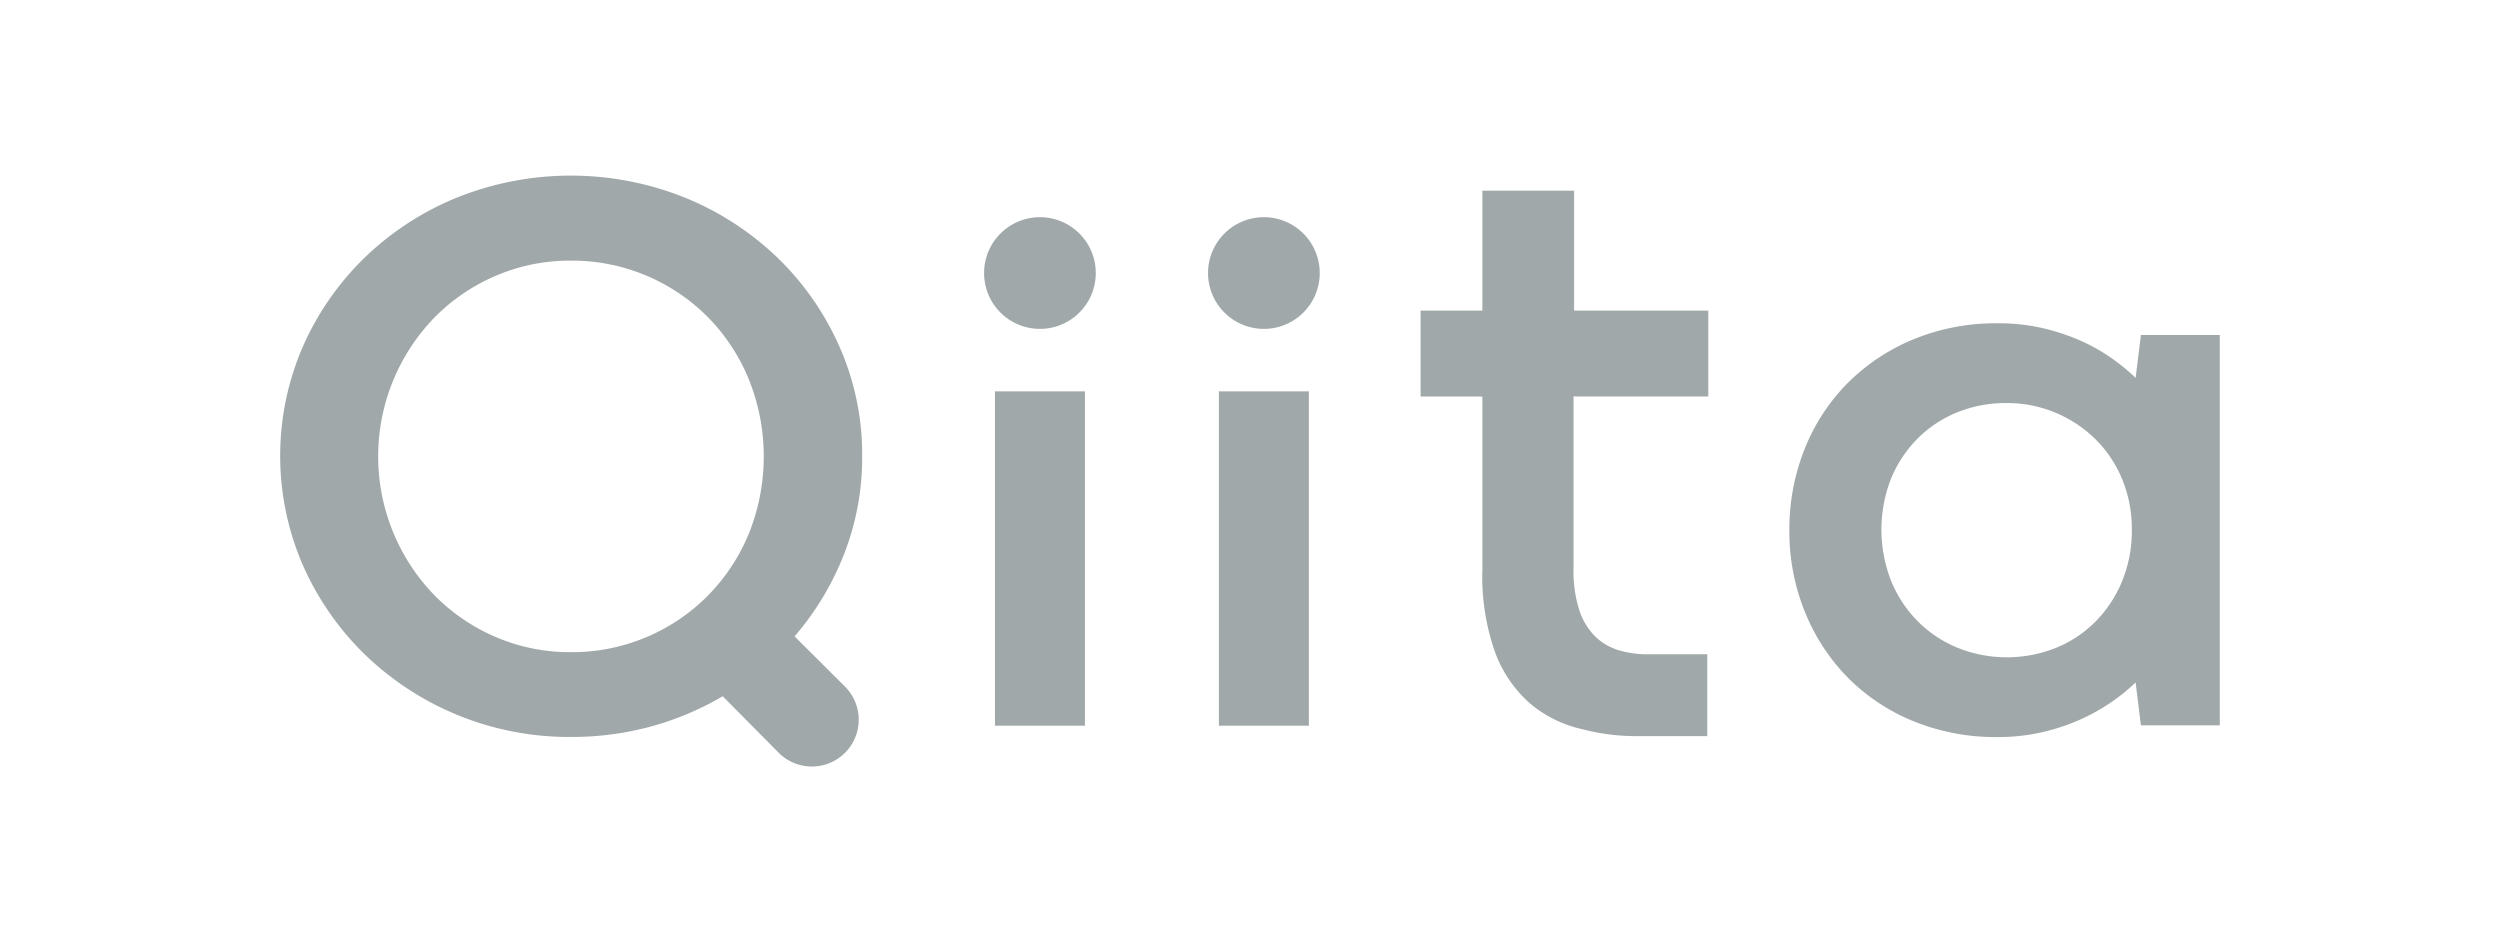
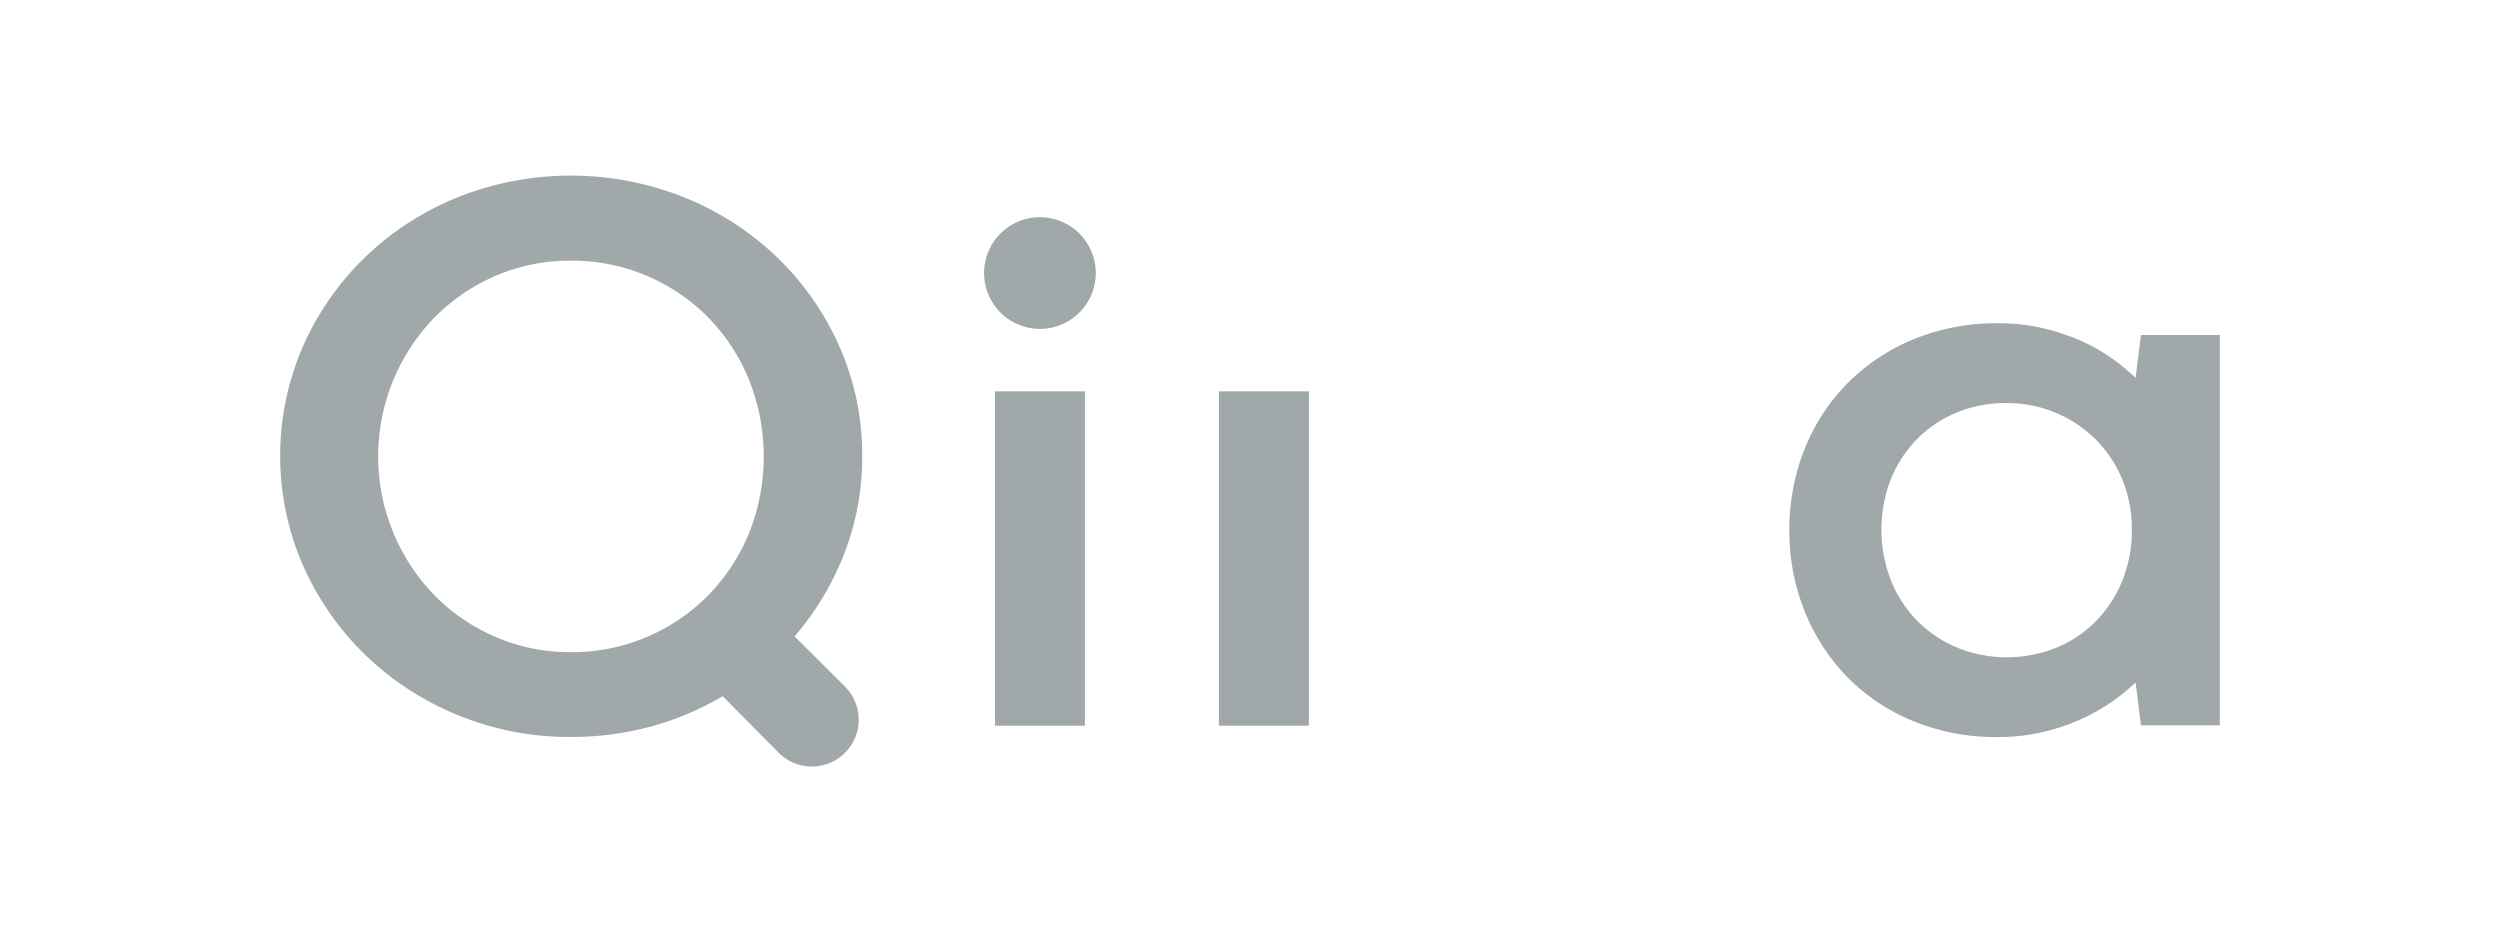
<svg xmlns="http://www.w3.org/2000/svg" width="74" height="28" viewBox="0 0 74 28">
  <defs>
    <clipPath id="clip-path">
      <rect id="Rectangle_24754" data-name="Rectangle 24754" width="74" height="28" transform="translate(0 0.101)" fill="#a1a8a9" />
    </clipPath>
  </defs>
  <g id="Group_8675" data-name="Group 8675" transform="translate(-0.021 -0.006)">
    <g id="Group_8674" data-name="Group 8674" transform="translate(0.021 -0.095)" clip-path="url(#clip-path)">
      <path id="Path_5444" data-name="Path 5444" d="M326.435,72.183a1.653,1.653,0,1,0,1.653,1.653,1.653,1.653,0,0,0-1.653-1.653" transform="translate(-295.653 -65.653)" fill="#a1a8a9" />
-       <path id="Path_5445" data-name="Path 5445" d="M473.327,63.435h-2.715v3.549h-1.828v2.544h1.828v5.123a6.718,6.718,0,0,0,.381,2.459,3.731,3.731,0,0,0,1.036,1.508,3.615,3.615,0,0,0,1.538.757,6.4,6.4,0,0,0,1.661.206h2.041V77.158h-1.762a2.979,2.979,0,0,1-.842-.115,1.7,1.7,0,0,1-.7-.4,1.935,1.935,0,0,1-.478-.775,3.729,3.729,0,0,1-.176-1.241v-5.1H477.3V66.984h-3.973Z" transform="translate(-426.734 -57.69)" fill="#a1a8a9" />
      <path id="Path_5446" data-name="Path 5446" d="M109.8,66.8a7.879,7.879,0,0,0-.679-3.257,8.349,8.349,0,0,0-1.848-2.637,8.641,8.641,0,0,0-2.742-1.766,9.066,9.066,0,0,0-6.707,0,8.583,8.583,0,0,0-2.731,1.766,8.389,8.389,0,0,0-1.842,2.637,8.13,8.13,0,0,0,0,6.5,8.455,8.455,0,0,0,1.842,2.643,8.7,8.7,0,0,0,6.088,2.427,8.922,8.922,0,0,0,2.368-.31,8.725,8.725,0,0,0,2.123-.895l1.657,1.672a1.386,1.386,0,1,0,1.965-1.956L107.8,72.136a8.449,8.449,0,0,0,1.468-2.444A7.839,7.839,0,0,0,109.8,66.8m-3.357,2.3a5.716,5.716,0,0,1-1.216,1.836,5.661,5.661,0,0,1-4.047,1.667,5.558,5.558,0,0,1-2.216-.444,5.669,5.669,0,0,1-1.807-1.222,5.905,5.905,0,0,1,0-8.257,5.674,5.674,0,0,1,1.807-1.222,5.556,5.556,0,0,1,2.216-.444,5.663,5.663,0,0,1,4.047,1.666,5.7,5.7,0,0,1,1.216,1.842,6.12,6.12,0,0,1,0,4.579" transform="translate(-84.28 -53.198)" fill="#a1a8a9" />
      <path id="Path_5447" data-name="Path 5447" d="M600.823,107.517l-.157,1.269a5.976,5.976,0,0,0-.769-.623,5.355,5.355,0,0,0-.949-.516,6.3,6.3,0,0,0-1.1-.348,5.765,5.765,0,0,0-1.246-.129,6.431,6.431,0,0,0-2.532.483,5.951,5.951,0,0,0-1.953,1.313,5.816,5.816,0,0,0-1.257,1.948,6.4,6.4,0,0,0-.443,2.385,6.332,6.332,0,0,0,.449,2.386,5.929,5.929,0,0,0,1.257,1.948,5.815,5.815,0,0,0,1.948,1.308,6.462,6.462,0,0,0,2.52.477,5.787,5.787,0,0,0,1.24-.129,6.1,6.1,0,0,0,1.1-.348,5.868,5.868,0,0,0,.949-.511,5.559,5.559,0,0,0,.786-.629l.157,1.269h2.335V107.517Zm-.561,7.3a3.7,3.7,0,0,1-.791,1.19,3.522,3.522,0,0,1-1.173.775,3.92,3.92,0,0,1-2.885,0,3.578,3.578,0,0,1-1.179-.775,3.635,3.635,0,0,1-.8-1.2,4.148,4.148,0,0,1-.006-3.042,3.645,3.645,0,0,1,.786-1.184,3.528,3.528,0,0,1,1.173-.775,3.8,3.8,0,0,1,1.448-.275,3.726,3.726,0,0,1,2.627,1.056,3.587,3.587,0,0,1,.8,1.184,3.838,3.838,0,0,1,.292,1.51,3.9,3.9,0,0,1-.292,1.532" transform="translate(-537.452 -97.5)" fill="#a1a8a9" />
      <rect id="Rectangle_24752" data-name="Rectangle 24752" width="2.663" height="9.897" transform="translate(29.451 11.685)" fill="#a1a8a9" />
      <rect id="Rectangle_24753" data-name="Rectangle 24753" width="2.663" height="9.897" transform="translate(36.079 11.685)" fill="#a1a8a9" />
-       <path id="Path_5448" data-name="Path 5448" d="M400.308,72.183a1.653,1.653,0,1,0,1.653,1.653,1.653,1.653,0,0,0-1.653-1.653" transform="translate(-362.897 -65.653)" fill="#a1a8a9" />
    </g>
  </g>
</svg>